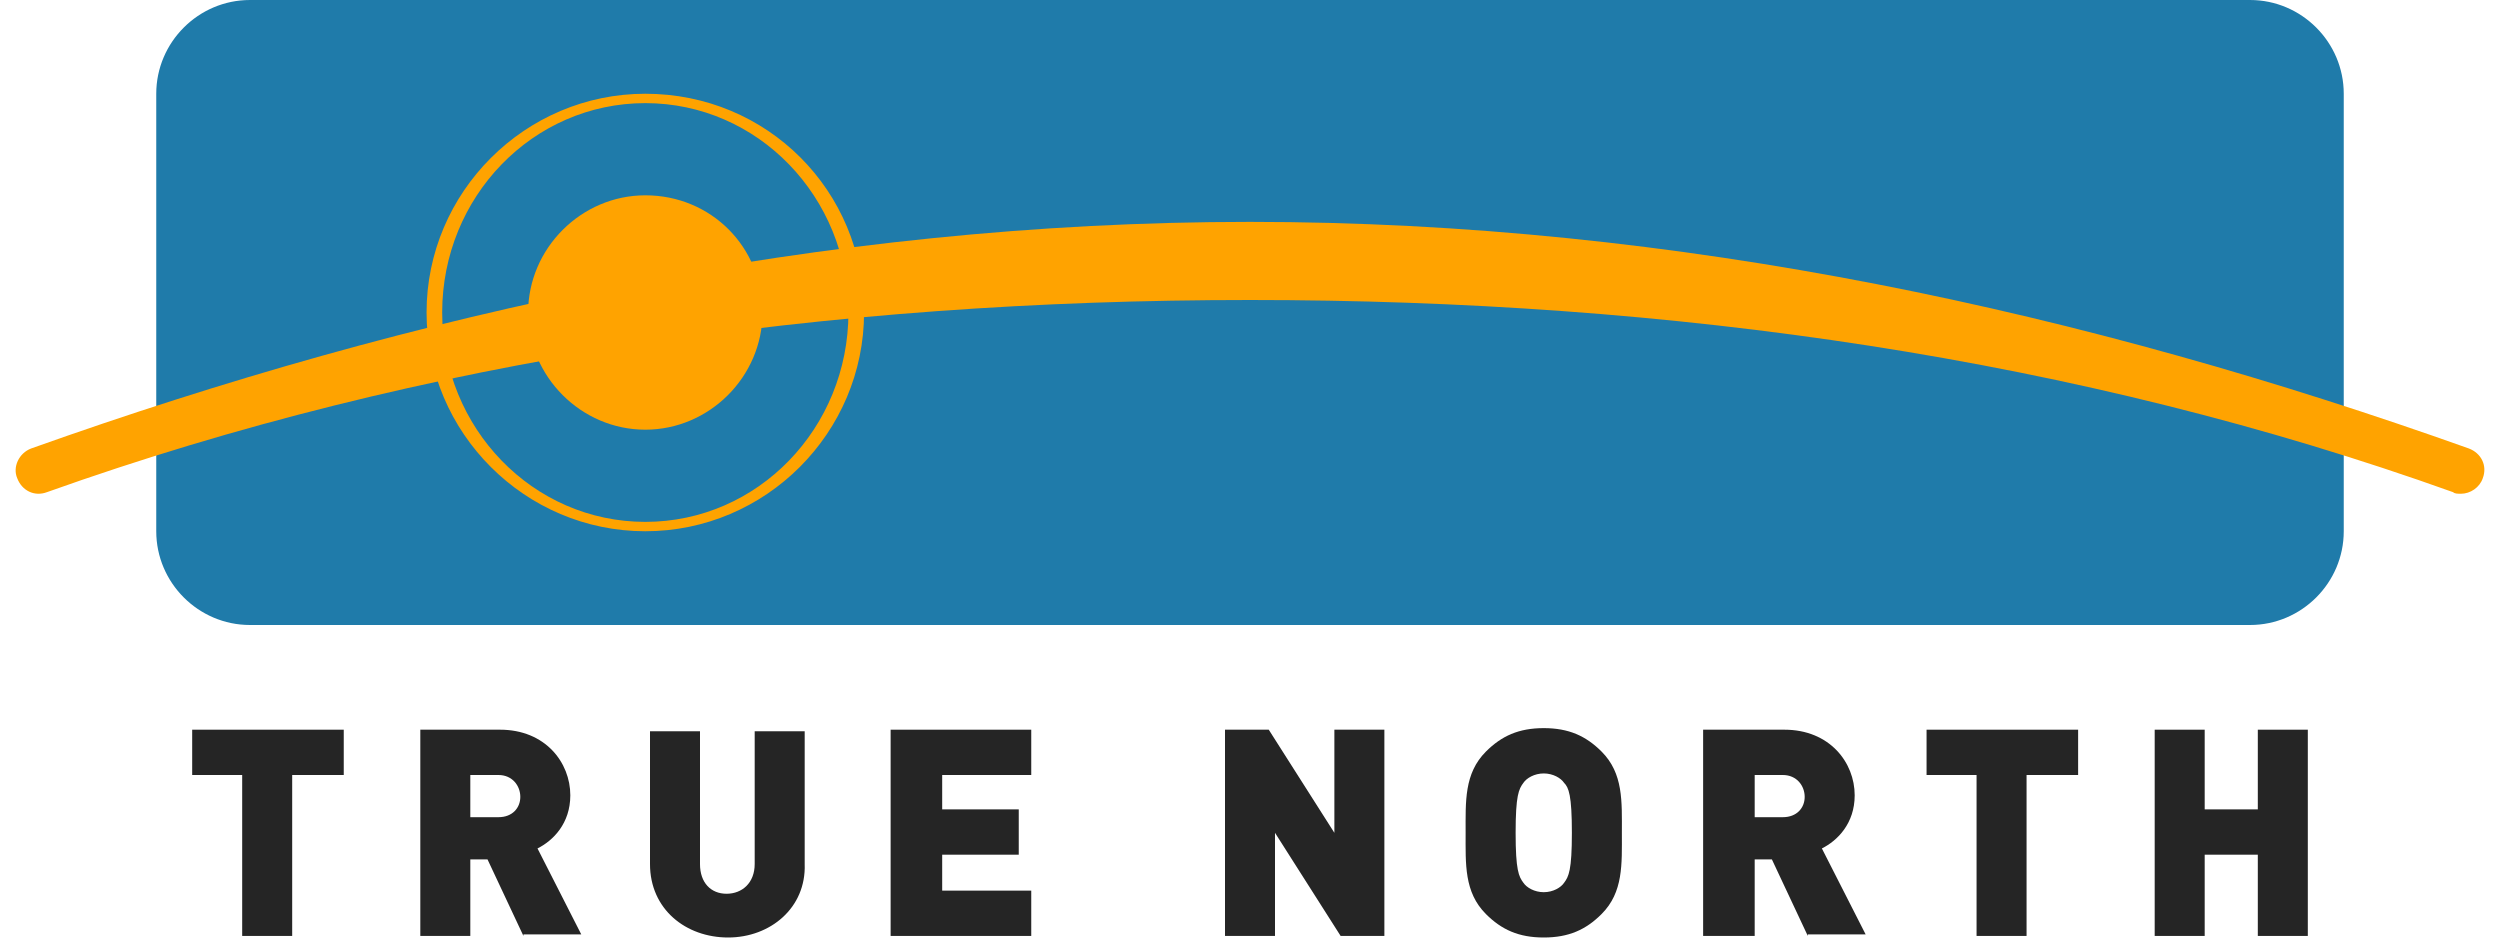
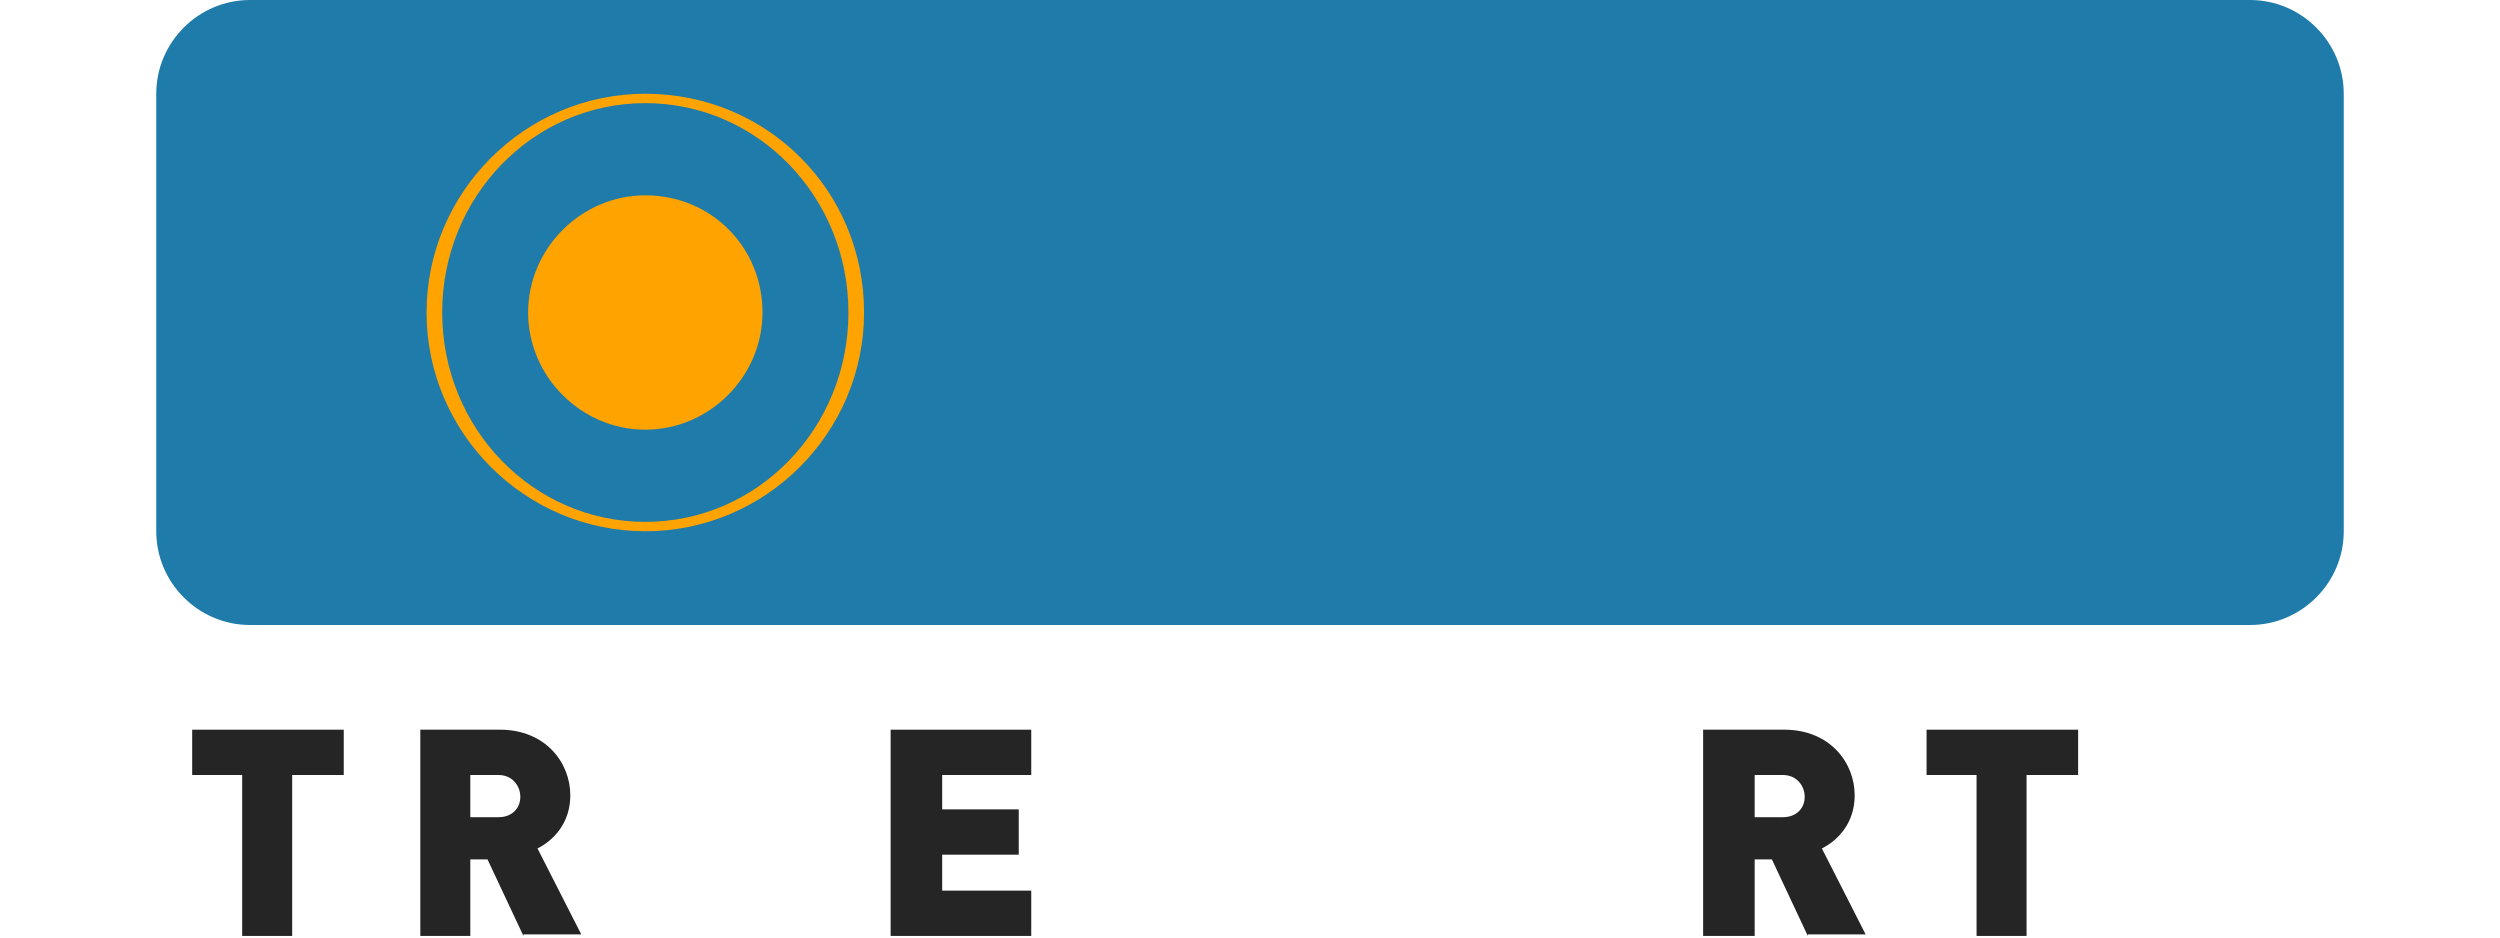
<svg xmlns="http://www.w3.org/2000/svg" version="1.1" id="Layer_1" x="0px" y="0px" viewBox="0 0 160 60" style="enable-background:new 0 0 160 60;" xml:space="preserve">
  <style type="text/css">
	.st0{fill:#1F7BAA;}
	.st1{fill:#FFA300;}
	.st2{fill:#252525;}
</style>
  <g>
    <path class="st0" d="M150,34c0,3.3-2.7,6-6,6H16c-3.3,0-6-2.7-6-6V6c0-3.3,2.7-6,6-6h128c3.3,0,6,2.7,6,6V34z" />
    <g>
      <path class="st1" d="M48.8,20c0,4.1-3.4,7.5-7.5,7.5c-4.1,0-7.5-3.4-7.5-7.5s3.4-7.5,7.5-7.5C45.5,12.5,48.8,15.8,48.8,20z" />
      <path class="st1" d="M41.3,6c-7.7,0-14,6.3-14,14c0,7.7,6.3,14,14,14c7.7,0,14-6.3,14-14C55.3,12.2,49.1,6,41.3,6z M41.3,33.4    c-7.2,0-13-6-13-13.4c0-7.4,5.8-13.4,13-13.4c7.2,0,13,6,13,13.4C54.3,27.4,48.5,33.4,41.3,33.4z" />
-       <path class="st1" d="M157,31.5c-24-8.6-50-12.3-77-12.3l0,0c-27,0-52.9,3.7-77,12.3l0,0c-0.8,0.3-1.6-0.1-1.9-0.9l0,0    C0.8,29.9,1.2,29,2,28.7l0,0C26.4,20,52.6,14.2,80,14.2l0,0c27.4,0,53.6,5.8,78,14.5l0,0c0.8,0.3,1.2,1.1,0.9,1.9l0,0    c-0.2,0.6-0.8,1-1.4,1l0,0C157.3,31.6,157.1,31.6,157,31.5L157,31.5z" />
    </g>
    <g>
      <path class="st2" d="M18.7,49.6v10.3h-3.2V49.6h-3.2v-2.9H22v2.9H18.7z" />
      <path class="st2" d="M33.5,59.9L31.2,55h-1.1v4.9h-3.2V46.7H32c2.9,0,4.5,2.1,4.5,4.2c0,1.8-1.1,2.9-2.1,3.4l2.8,5.5H33.5z     M31.9,49.6h-1.8v2.7h1.8c0.9,0,1.4-0.6,1.4-1.3C33.3,50.3,32.8,49.6,31.9,49.6z" />
-       <path class="st2" d="M46.6,60c-2.7,0-5-1.8-5-4.7v-8.5h3.2v8.5c0,1.2,0.7,1.9,1.7,1.9s1.8-0.7,1.8-1.9v-8.5h3.2v8.5    C51.6,58.1,49.3,60,46.6,60z" />
      <path class="st2" d="M57,59.9V46.7h9v2.9h-5.7v2.2h4.9v2.9h-4.9V57H66v2.9H57z" />
-       <path class="st2" d="M85.8,59.9l-4.2-6.6v6.6h-3.2V46.7h2.8l4.2,6.6v-6.6h3.2v13.2H85.8z" />
-       <path class="st2" d="M102.5,58.5c-1,1-2.1,1.5-3.7,1.5c-1.6,0-2.7-0.5-3.7-1.5c-1.4-1.4-1.3-3.2-1.3-5.2c0-2-0.1-3.8,1.3-5.2    c1-1,2.1-1.5,3.7-1.5c1.6,0,2.7,0.5,3.7,1.5c1.4,1.4,1.3,3.2,1.3,5.2C103.8,55.3,103.9,57.1,102.5,58.5z M100.1,50.1    c-0.2-0.3-0.7-0.6-1.3-0.6c-0.6,0-1.1,0.3-1.3,0.6c-0.3,0.4-0.5,0.8-0.5,3.2c0,2.4,0.2,2.8,0.5,3.2c0.2,0.3,0.7,0.6,1.3,0.6    c0.6,0,1.1-0.3,1.3-0.6c0.3-0.4,0.5-0.8,0.5-3.2C100.6,50.9,100.4,50.4,100.1,50.1z" />
      <path class="st2" d="M115.7,59.9l-2.3-4.9h-1.1v4.9H109V46.7h5.2c2.9,0,4.5,2.1,4.5,4.2c0,1.8-1.1,2.9-2.1,3.4l2.8,5.5H115.7z     M114.1,49.6h-1.8v2.7h1.8c0.9,0,1.4-0.6,1.4-1.3C115.5,50.3,115,49.6,114.1,49.6z" />
      <path class="st2" d="M129.7,49.6v10.3h-3.2V49.6h-3.2v-2.9h9.7v2.9H129.7z" />
-       <path class="st2" d="M144.5,59.9v-5.2h-3.4v5.2h-3.2V46.7h3.2v5.1h3.4v-5.1h3.2v13.2H144.5z" />
    </g>
  </g>
</svg>